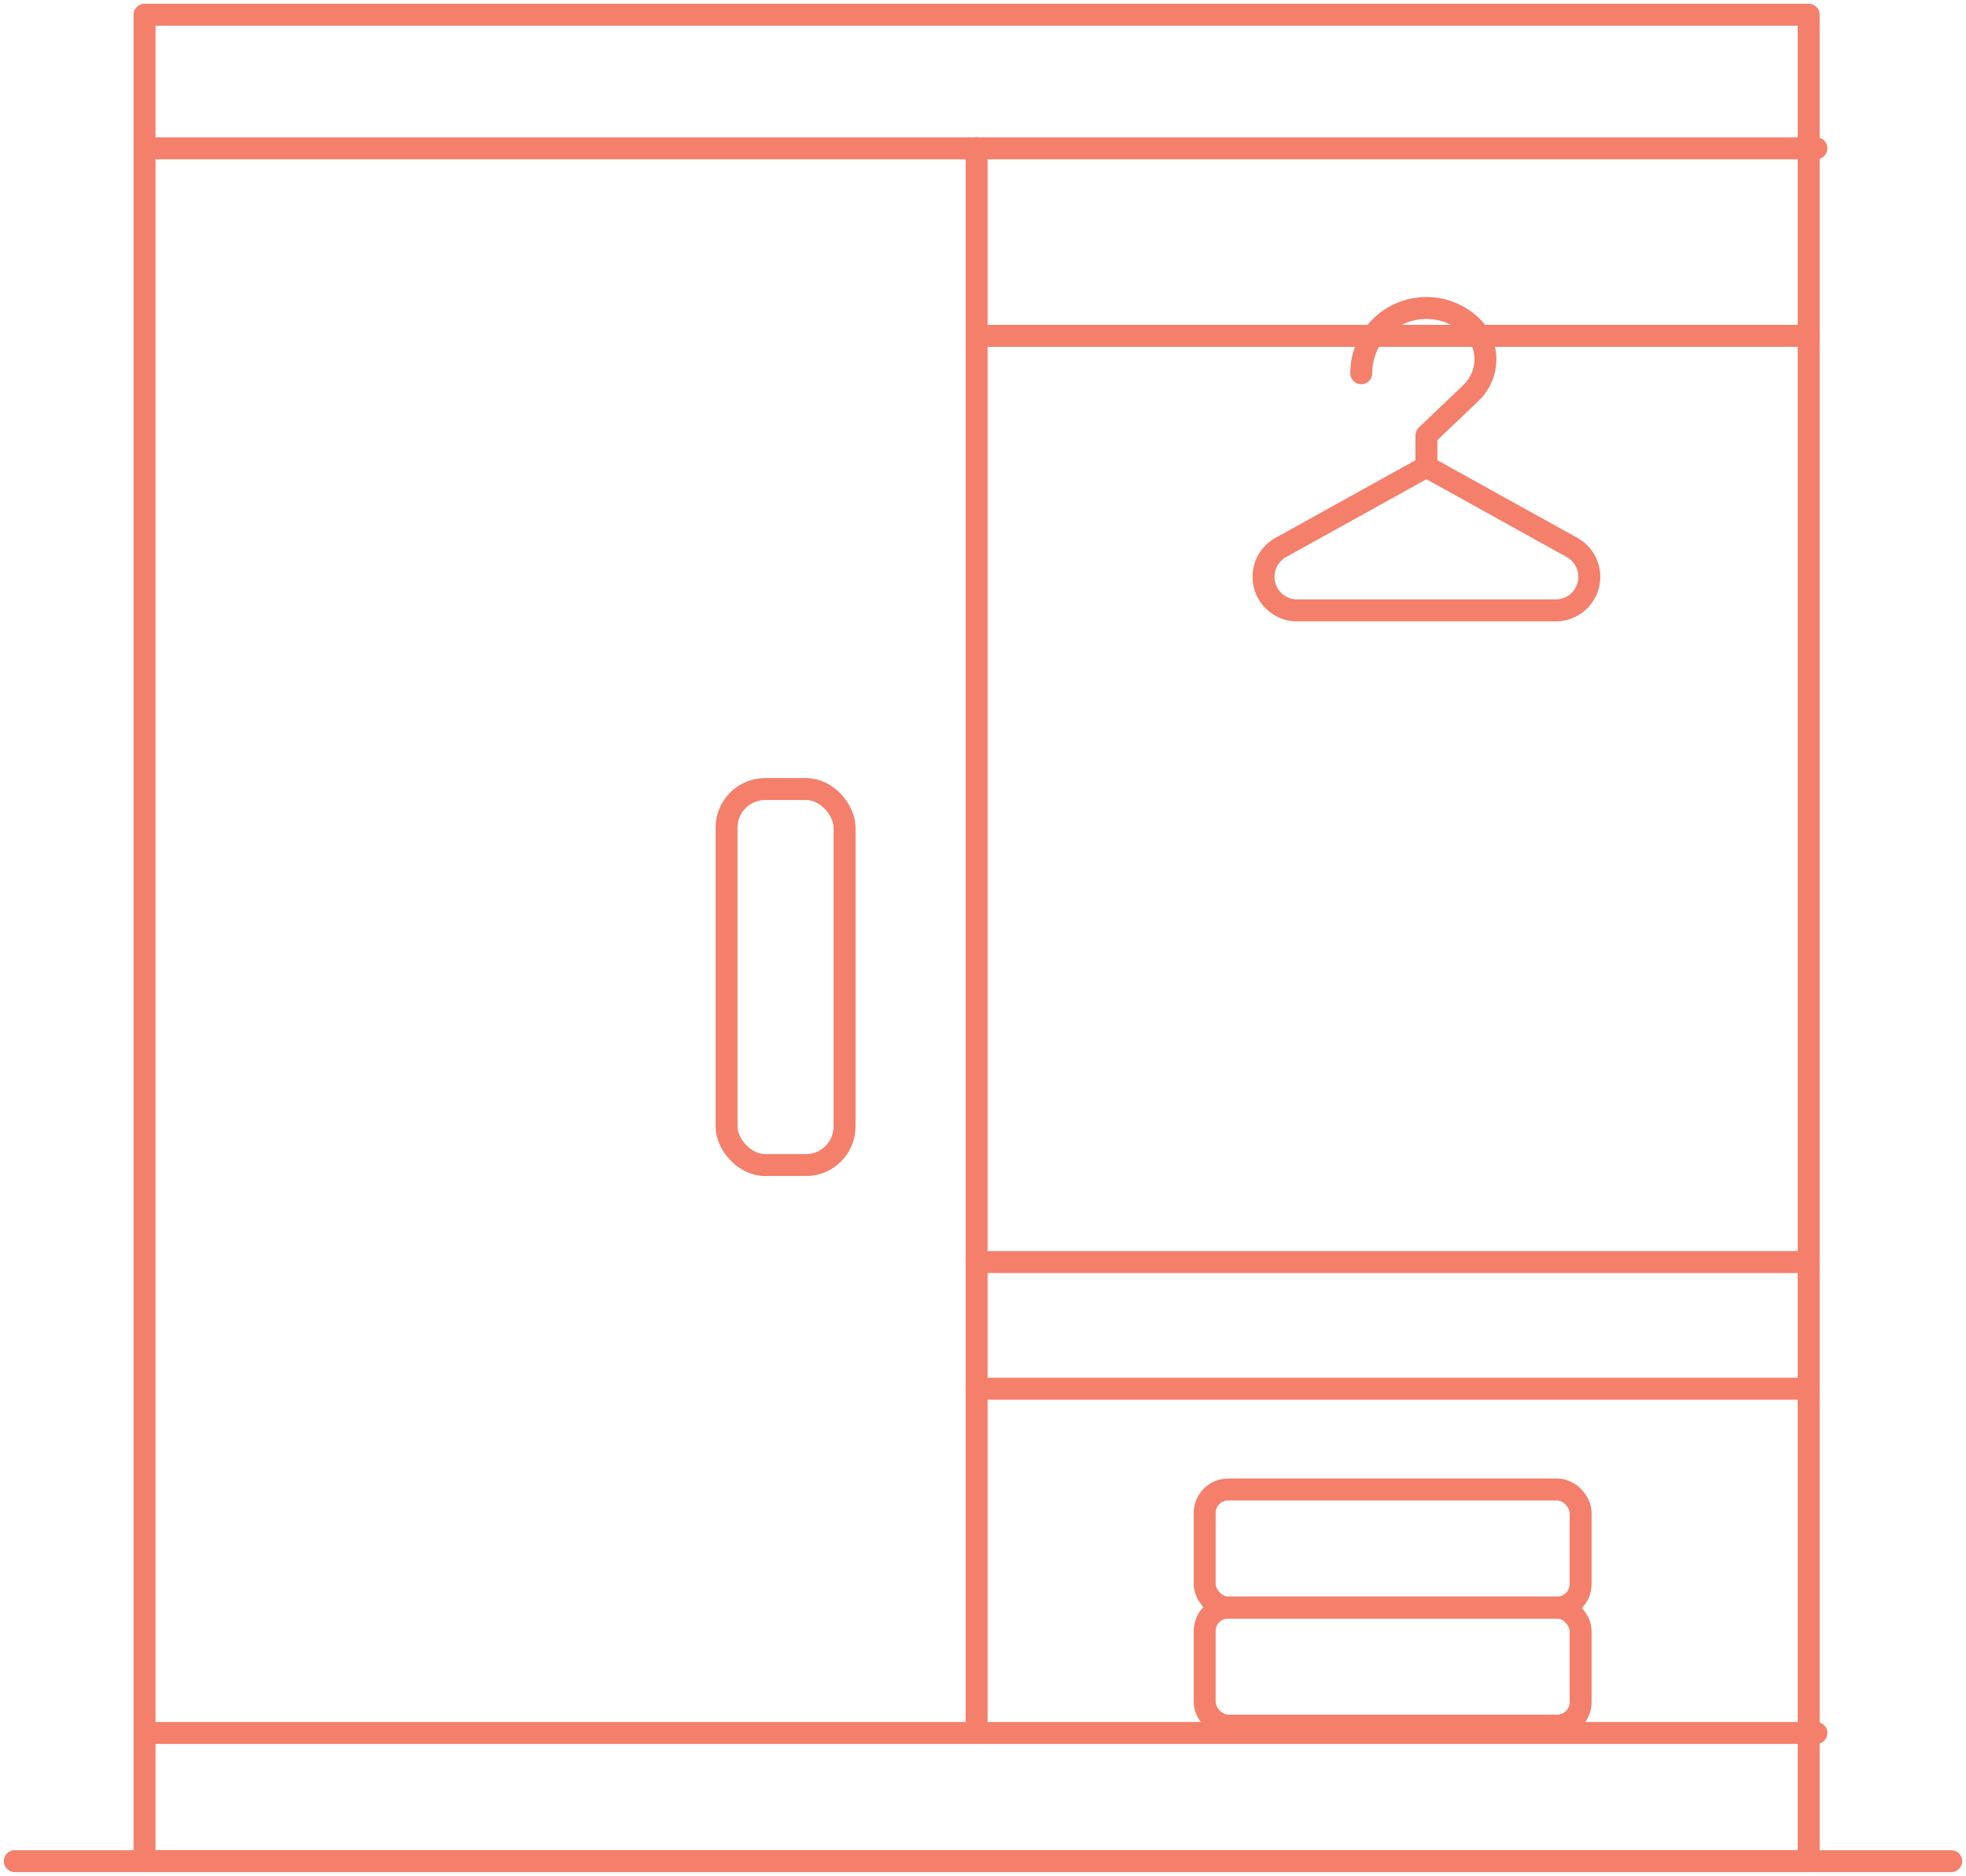
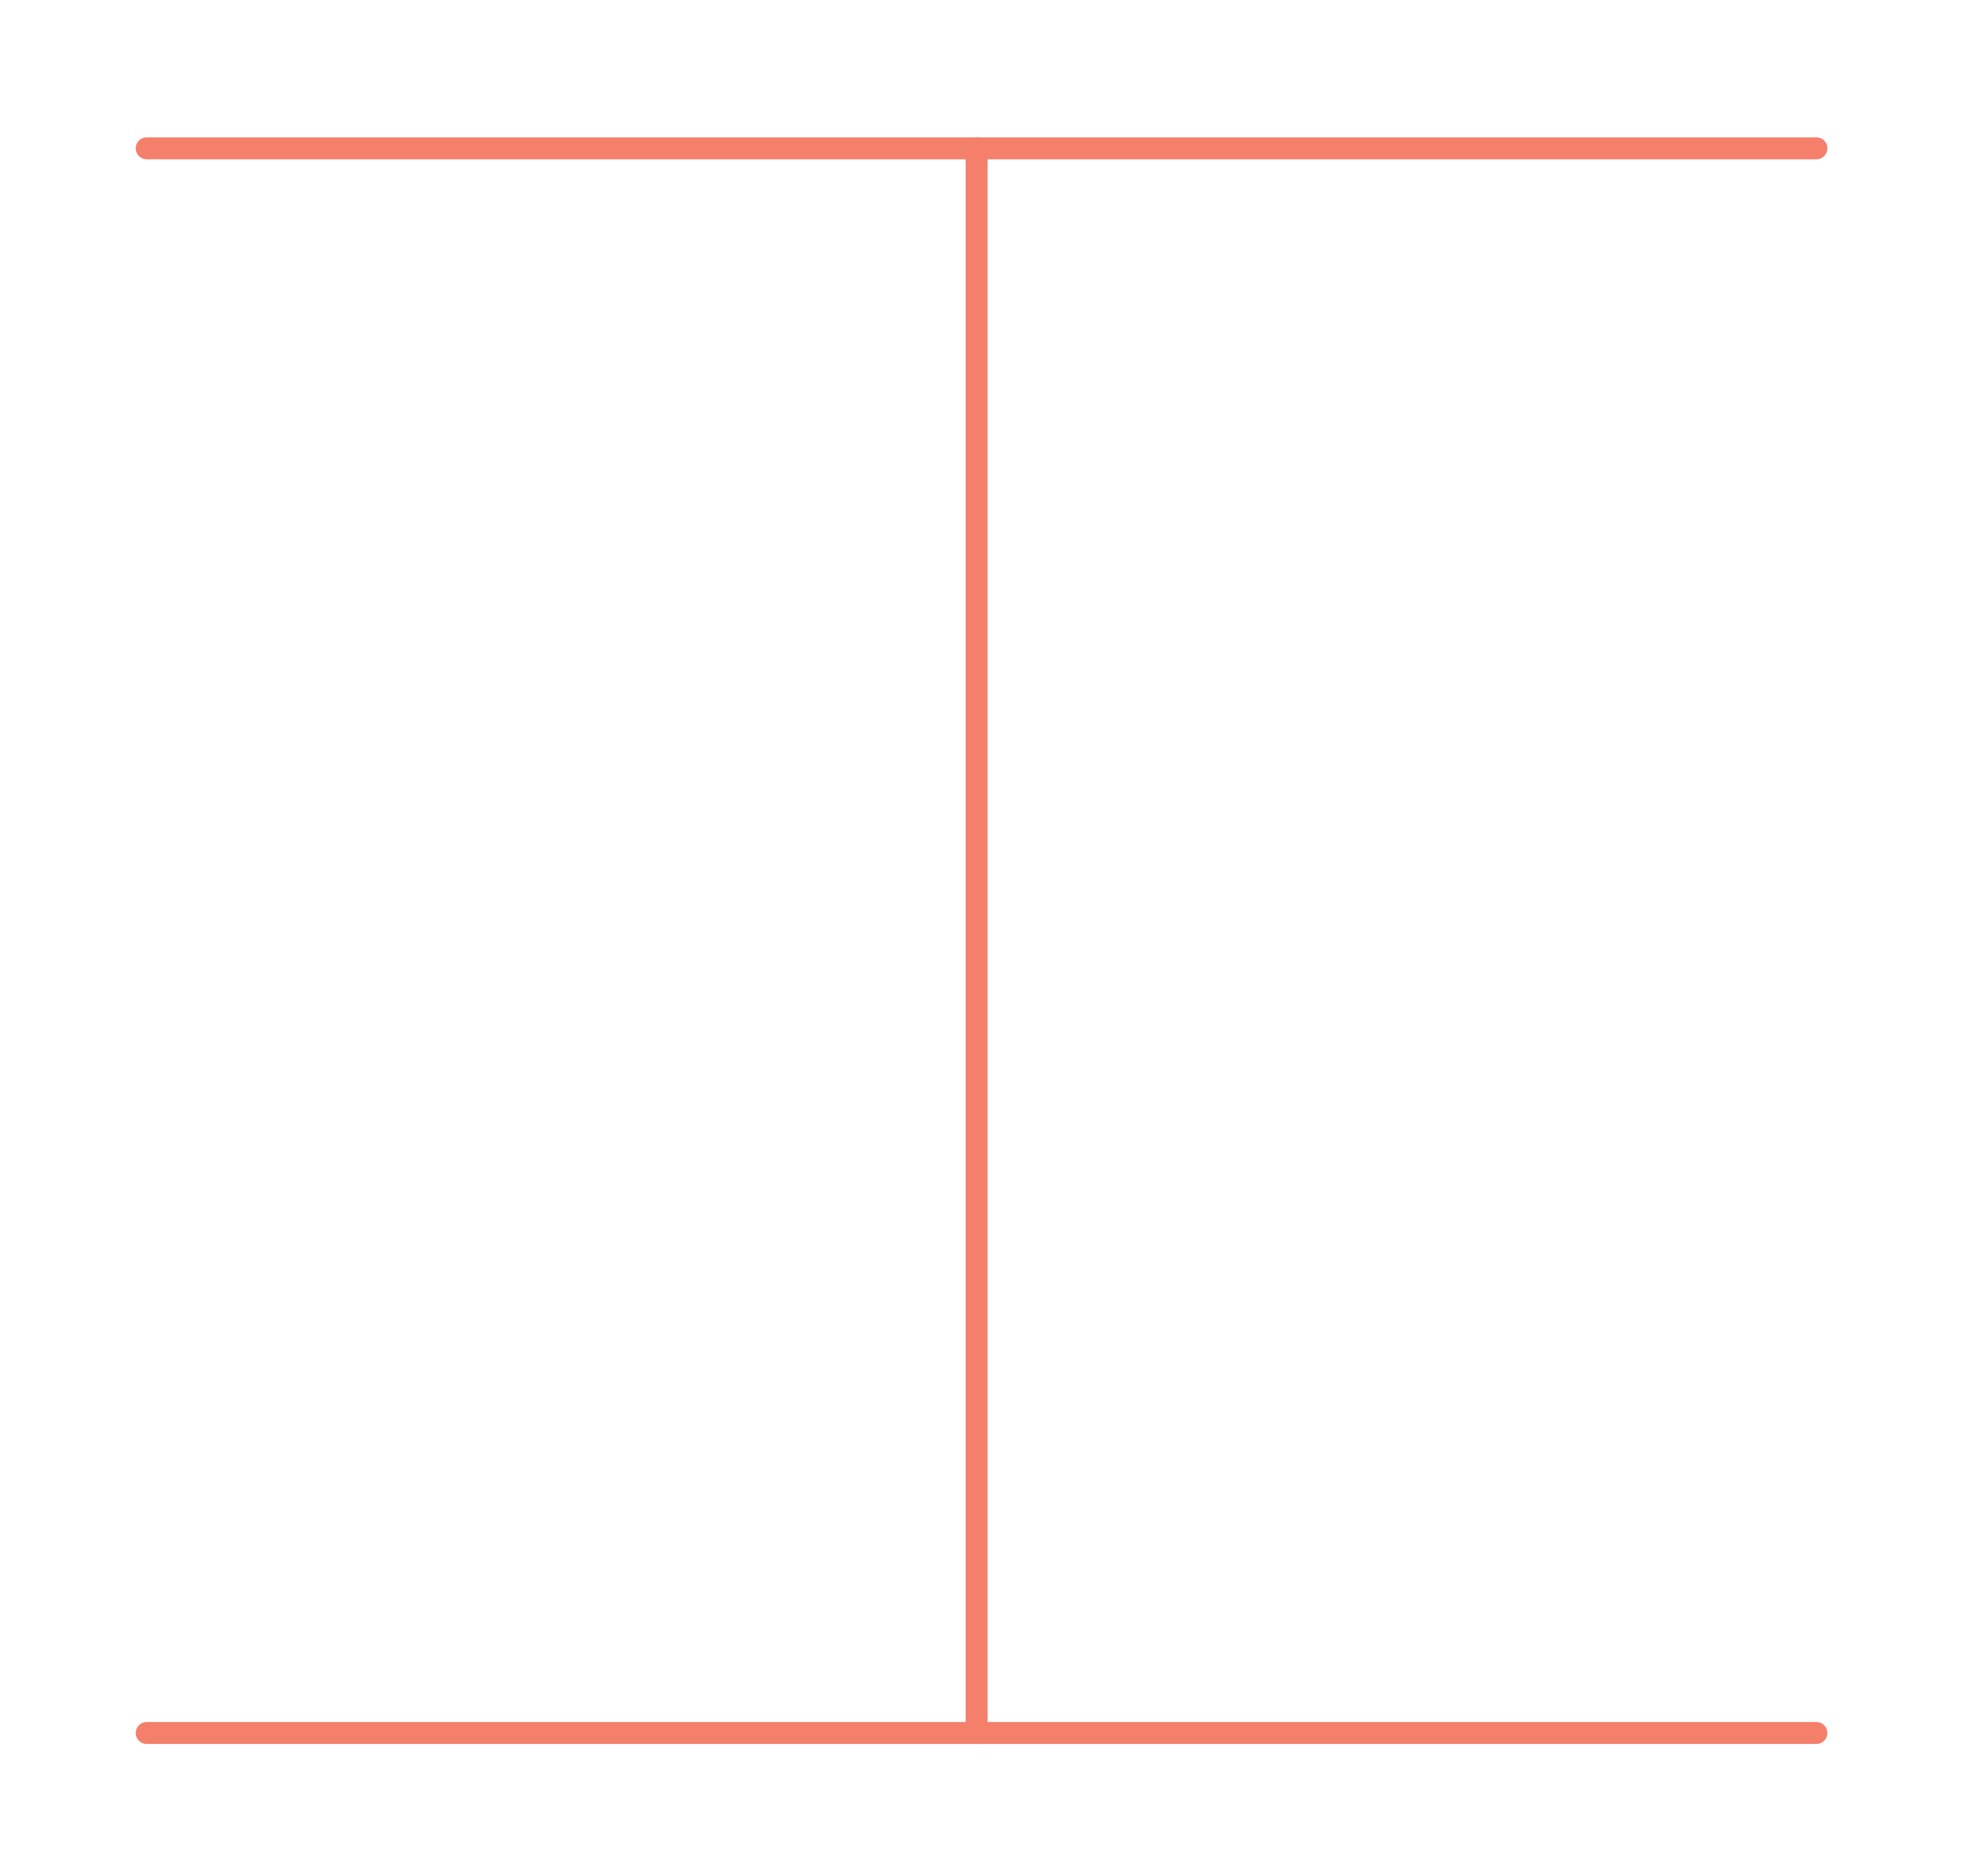
<svg xmlns="http://www.w3.org/2000/svg" width="89.616" height="85.49" viewBox="0 0 89.616 85.49">
  <defs>
    <clipPath id="clip-path">
-       <rect id="Rectangle_193" data-name="Rectangle 193" width="89.616" height="85.49" fill="none" stroke="#f47f6b" stroke-width="1" />
-     </clipPath>
+       </clipPath>
  </defs>
  <g id="Group_342" data-name="Group 342" transform="translate(0 0)">
    <g id="Group_339" data-name="Group 339" transform="translate(0 0)">
      <g id="Group_338" data-name="Group 338" clip-path="url(#clip-path)">
        <rect id="Rectangle_192" data-name="Rectangle 192" width="75.857" height="84.144" transform="translate(6.588 0.673)" fill="none" stroke="#f47f6b" stroke-linecap="round" stroke-linejoin="round" stroke-width="1" />
      </g>
    </g>
    <line id="Line_93" data-name="Line 93" y2="72.217" transform="translate(44.516 6.759)" fill="none" stroke="#f47f6b" stroke-linecap="round" stroke-linejoin="round" stroke-width="1" />
    <line id="Line_94" data-name="Line 94" x2="76.11" transform="translate(6.687 6.759)" fill="none" stroke="#f47f6b" stroke-linecap="round" stroke-linejoin="round" stroke-width="1" />
    <line id="Line_95" data-name="Line 95" x1="76.11" transform="translate(6.687 78.976)" fill="none" stroke="#f47f6b" stroke-linecap="round" stroke-linejoin="round" stroke-width="1" />
    <g id="Group_341" data-name="Group 341" transform="translate(0 0)">
      <g id="Group_340" data-name="Group 340" clip-path="url(#clip-path)">
        <line id="Line_96" data-name="Line 96" x2="88.27" transform="translate(0.673 84.817)" fill="none" stroke="#f47f6b" stroke-linecap="round" stroke-linejoin="round" stroke-width="1" />
        <rect id="Rectangle_194" data-name="Rectangle 194" width="5.38" height="17.136" rx="1.761" transform="translate(33.118 35.958)" fill="none" stroke="#f47f6b" stroke-linecap="round" stroke-linejoin="round" stroke-width="1" />
-         <rect id="Rectangle_195" data-name="Rectangle 195" width="17.136" height="5.38" rx="1.069" transform="translate(54.913 73.26)" fill="none" stroke="#f47f6b" stroke-linecap="round" stroke-linejoin="round" stroke-width="1" />
        <rect id="Rectangle_196" data-name="Rectangle 196" width="17.136" height="5.38" rx="1.069" transform="translate(54.913 67.88)" fill="none" stroke="#f47f6b" stroke-linecap="round" stroke-linejoin="round" stroke-width="1" />
        <line id="Line_97" data-name="Line 97" x2="37.929" transform="translate(44.516 15.305)" fill="none" stroke="#f47f6b" stroke-linecap="round" stroke-linejoin="round" stroke-width="1" />
        <line id="Line_98" data-name="Line 98" x2="37.929" transform="translate(44.516 63.287)" fill="none" stroke="#f47f6b" stroke-linecap="round" stroke-linejoin="round" stroke-width="1" />
        <line id="Line_99" data-name="Line 99" x2="37.929" transform="translate(44.516 57.516)" fill="none" stroke="#f47f6b" stroke-linecap="round" stroke-linejoin="round" stroke-width="1" />
-         <path id="Path_88" data-name="Path 88" d="M50.212,16.236v1.423l6.639,3.682a1.53,1.53,0,0,1-.742,2.867H44.315a1.53,1.53,0,0,1-.742-2.867l6.639-3.682V16.236l2.007-1.915a2.122,2.122,0,0,0,.117-3A2.97,2.97,0,0,0,47.242,13.4" transform="translate(14.808 3.609)" fill="none" stroke="#f47f6b" stroke-linecap="round" stroke-linejoin="round" stroke-width="1" />
      </g>
    </g>
  </g>
</svg>